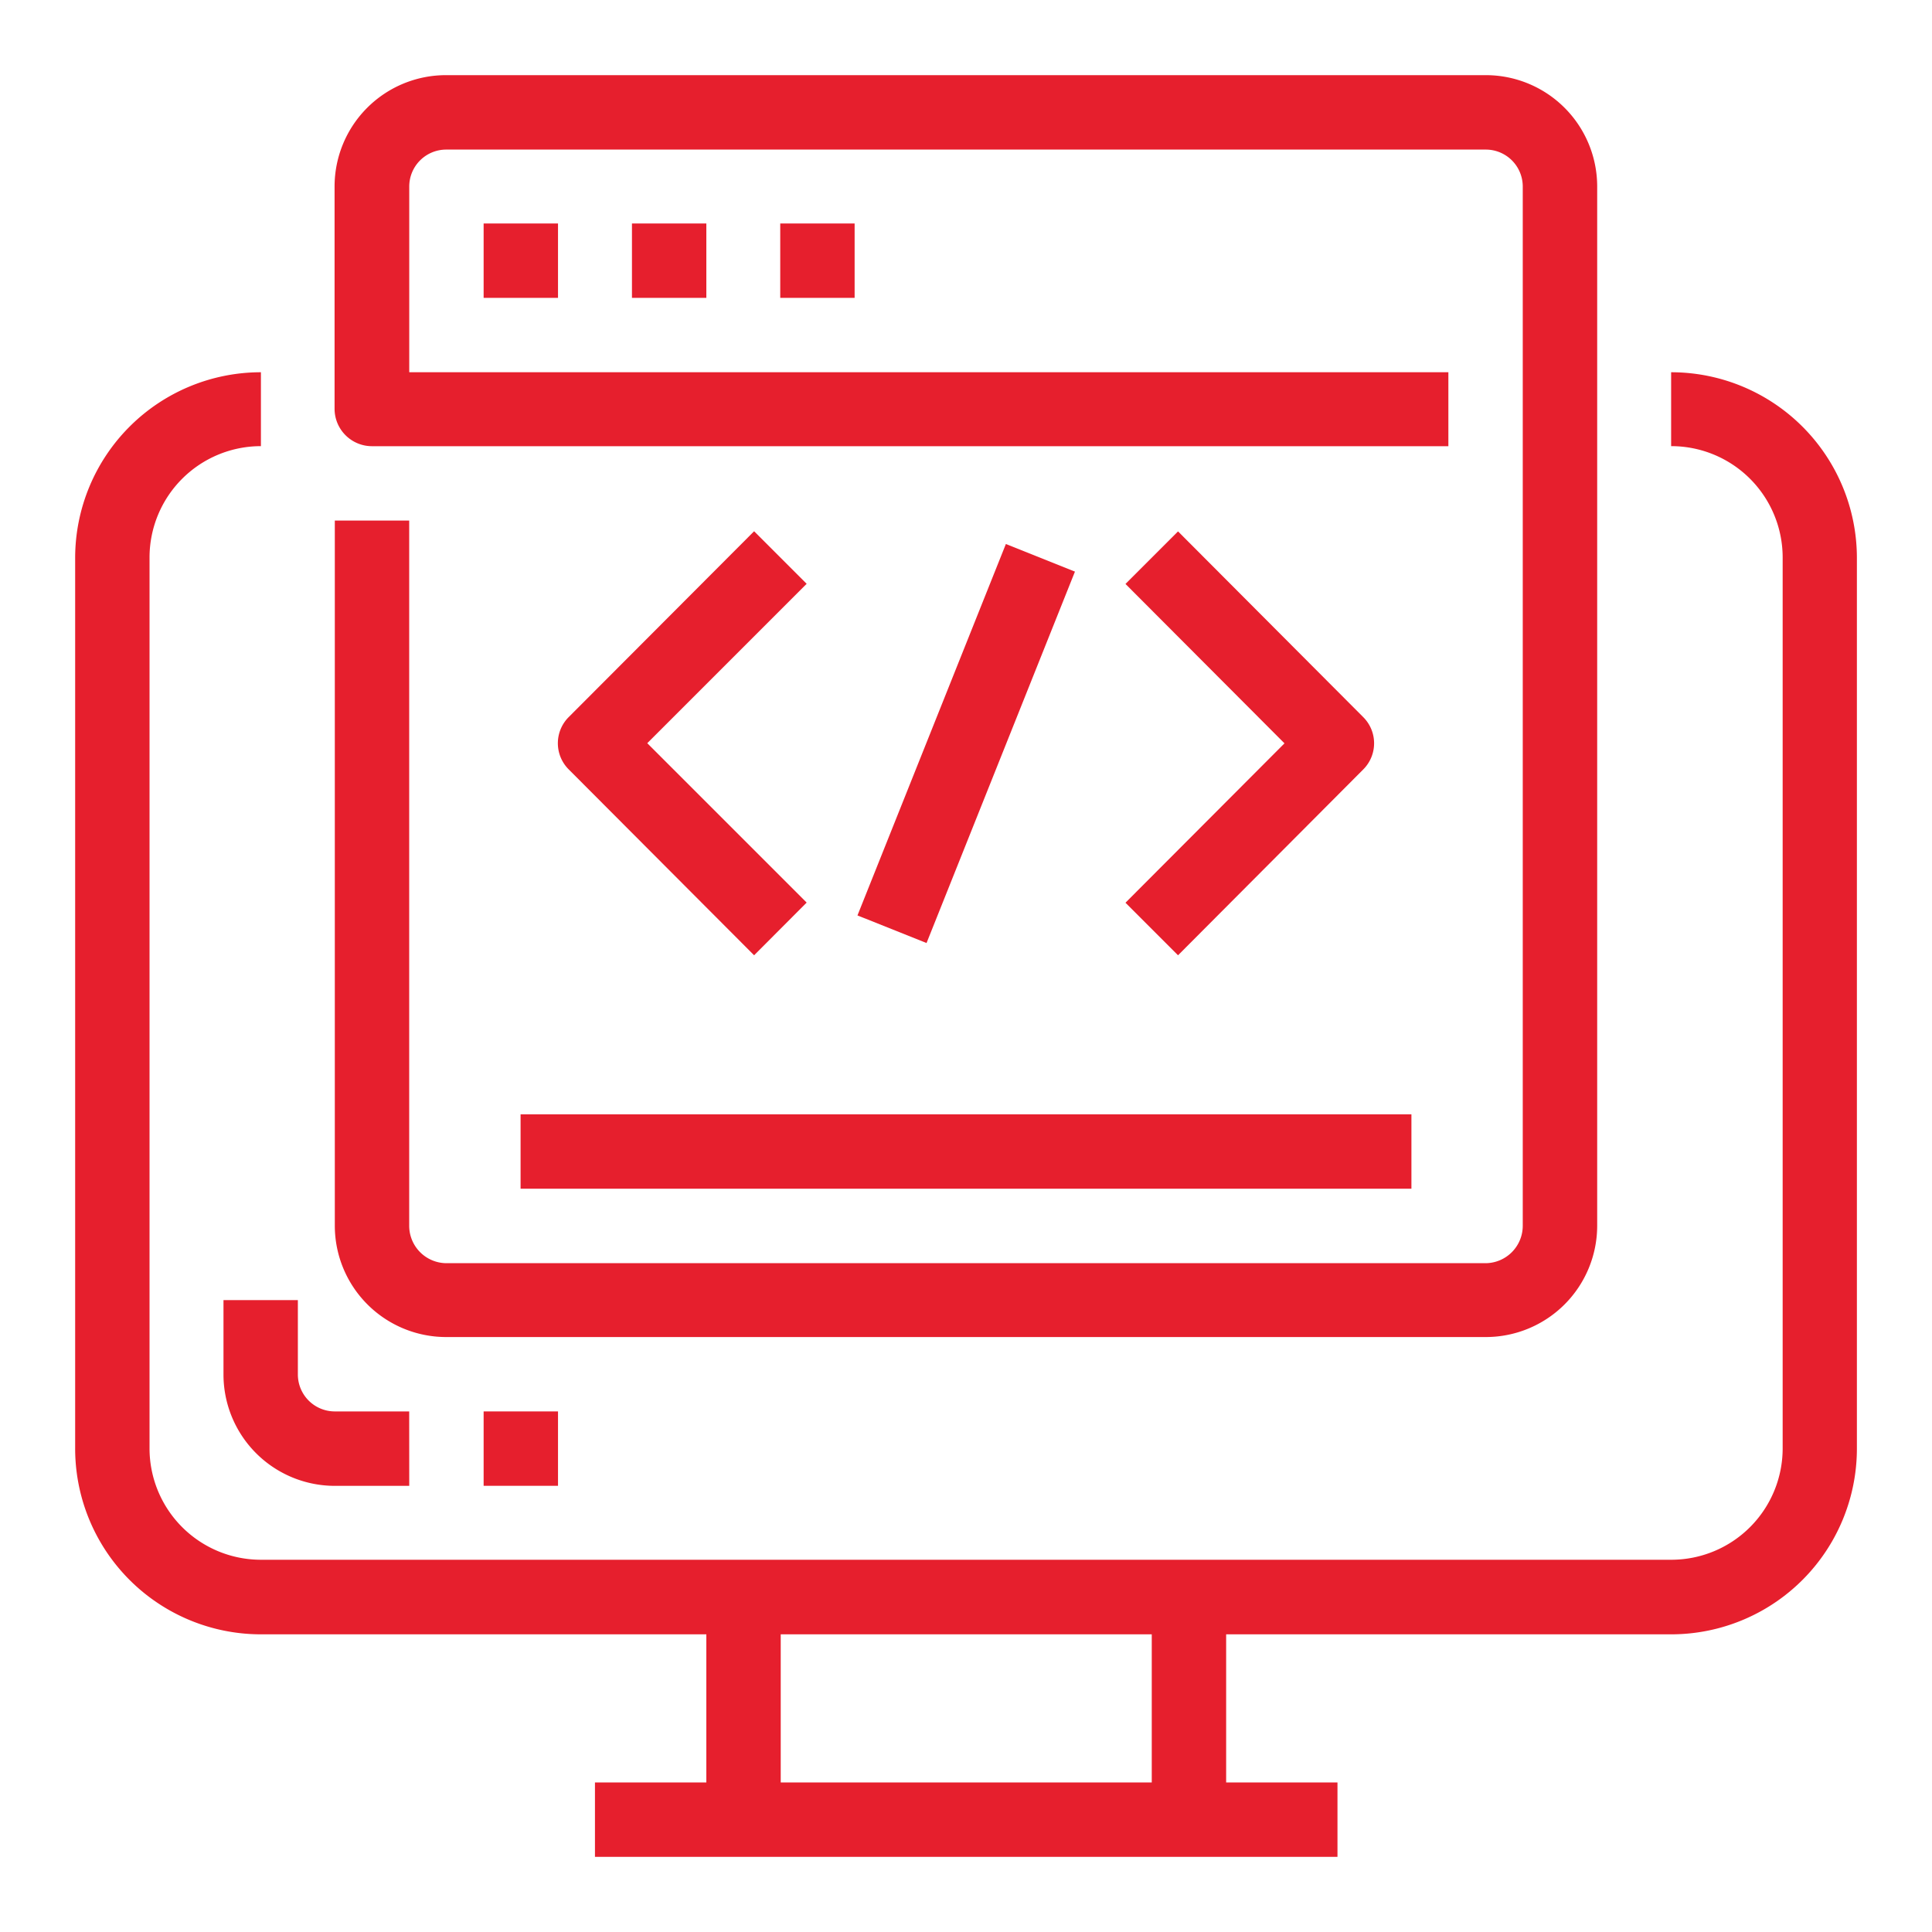
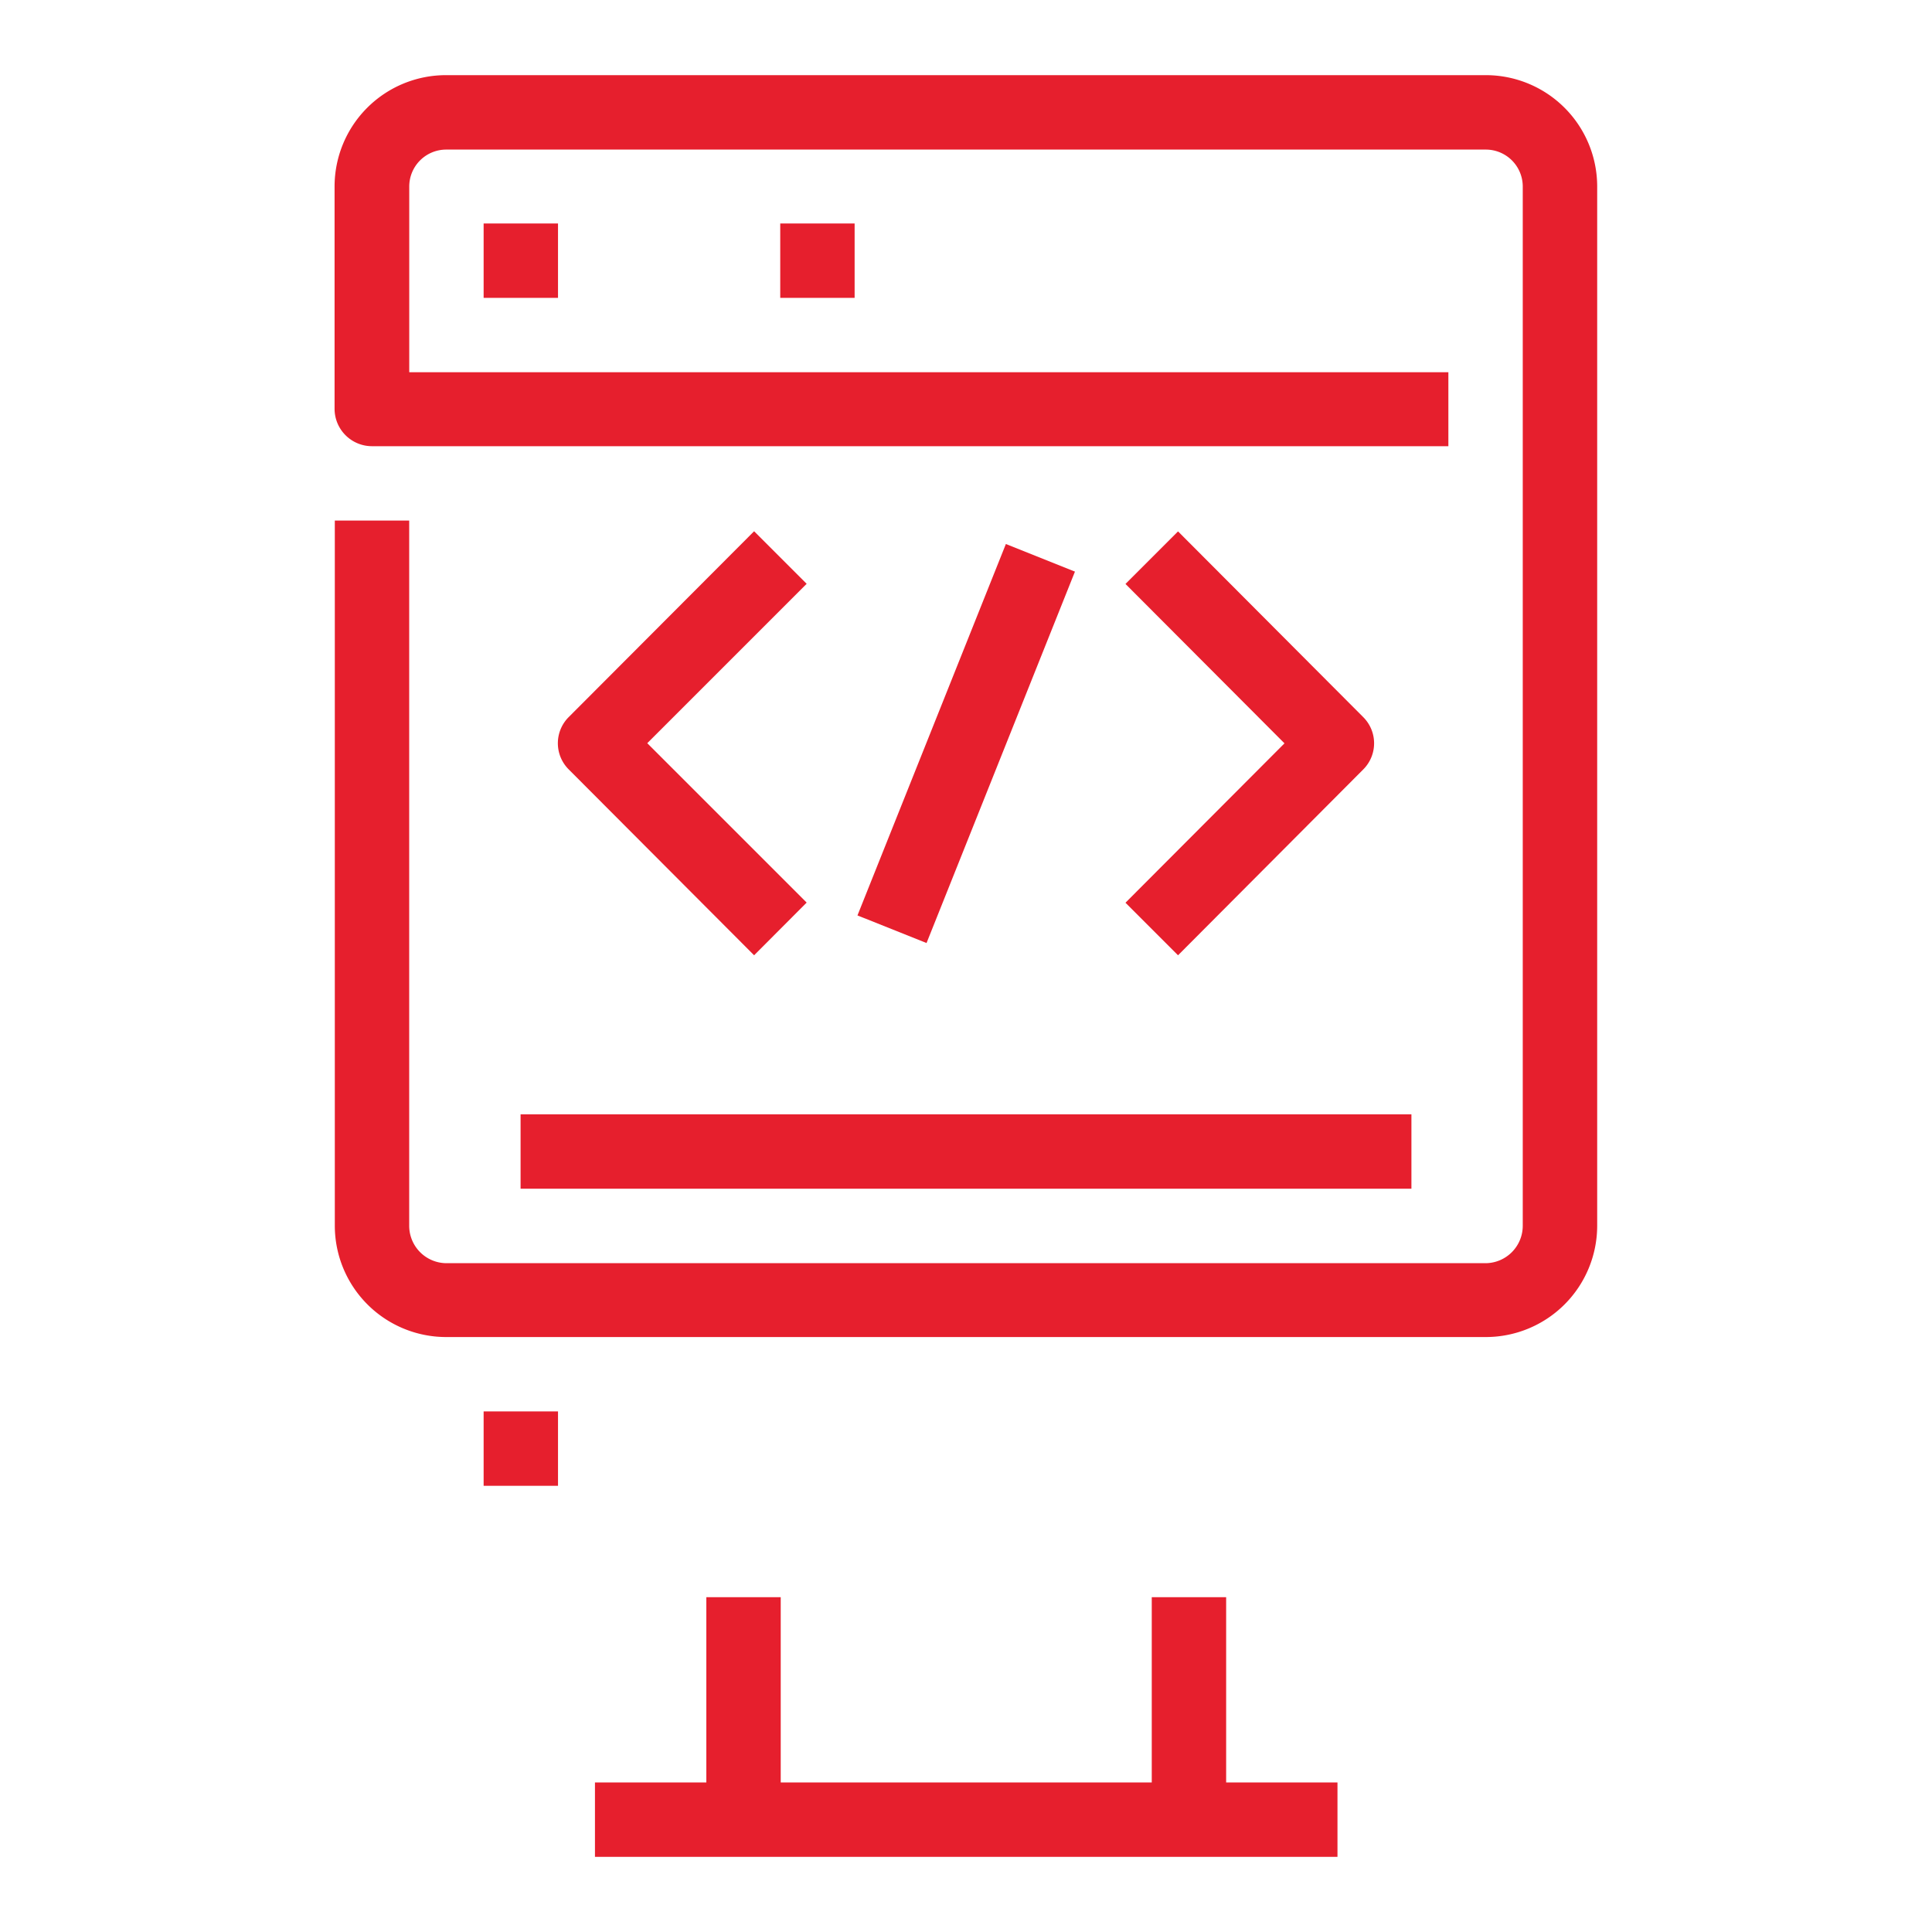
<svg xmlns="http://www.w3.org/2000/svg" width="40" height="40" viewBox="0 0 40 40">
  <rect x="0" y="0" width="40" height="40" fill="#333333" stroke="none" />
  <defs>
    <clipPath id="clip-Enterprise_.NET_Development">
      <rect width="40" height="40" />
    </clipPath>
  </defs>
  <g id="Enterprise_.NET_Development" data-name="Enterprise .NET Development" clip-path="url(#clip-Enterprise_.NET_Development)">
    <rect width="40" height="40" fill="#fff" />
    <g id="Enterprise_.NET_Development-2" data-name="Enterprise .NET Development" transform="translate(1.556 1.556)">
-       <path id="Path_341" data-name="Path 341" d="M33.043,32.8H3.846A3.846,3.846,0,0,1,0,28.95V10.506A3.846,3.846,0,0,1,3.846,6.67V8.2A2.306,2.306,0,0,0,1.54,10.506V28.95a2.306,2.306,0,0,0,2.306,2.306h29.2a2.306,2.306,0,0,0,2.306-2.306V10.506A2.306,2.306,0,0,0,33.043,8.2V6.67a3.846,3.846,0,0,1,3.846,3.836V28.95A3.846,3.846,0,0,1,33.043,32.8Z" transform="translate(0 -0.519)" fill="#e61f2d" />
      <rect id="Rectangle_70" data-name="Rectangle 70" width="15.373" height="1.54" transform="translate(10.762 35.348)" fill="#e61f2d" />
      <rect id="Rectangle_71" data-name="Rectangle 71" width="1.54" height="4.611" transform="translate(13.068 31.512)" fill="#e61f2d" />
      <rect id="Rectangle_72" data-name="Rectangle 72" width="1.54" height="4.611" transform="translate(22.29 31.512)" fill="#e61f2d" />
      <path id="Path_342" data-name="Path 342" d="M29.66,26.126H8.136A2.306,2.306,0,0,1,5.83,23.821V9.222H7.37v14.6a.775.775,0,0,0,.765.775H29.66a.775.775,0,0,0,.765-.775V2.306a.765.765,0,0,0-.765-.765H8.136a.765.765,0,0,0-.765.765V6.151H28.885V7.682H6.6a.775.775,0,0,1-.775-.765V2.306A2.306,2.306,0,0,1,8.136,0H29.66a2.306,2.306,0,0,1,2.306,2.306V23.821A2.306,2.306,0,0,1,29.66,26.126Z" transform="translate(-0.454)" fill="#e61f2d" />
-       <path id="Path_343" data-name="Path 343" d="M7.176,31.346H5.636A2.306,2.306,0,0,1,3.33,29.04V27.5H4.87v1.54a.765.765,0,0,0,.765.765h1.54Z" transform="translate(-0.259 -2.139)" fill="#e61f2d" />
      <rect id="Rectangle_73" data-name="Rectangle 73" width="1.54" height="1.54" transform="translate(8.457 27.666)" fill="#e61f2d" />
      <rect id="Rectangle_74" data-name="Rectangle 74" width="1.54" height="1.54" transform="translate(8.457 3.071)" fill="#e61f2d" />
-       <rect id="Rectangle_75" data-name="Rectangle 75" width="1.54" height="1.54" transform="translate(11.528 3.071)" fill="#e61f2d" />
      <rect id="Rectangle_76" data-name="Rectangle 76" width="1.54" height="1.54" transform="translate(14.598 3.071)" fill="#e61f2d" />
      <path id="Path_344" data-name="Path 344" d="M14.9,19.019l-3.836-3.846a.765.765,0,0,1,0-1.088L14.9,10.24l1.088,1.088-3.3,3.3,3.3,3.3Z" transform="translate(-0.843 -0.797)" fill="#e61f2d" />
      <path id="Path_345" data-name="Path 345" d="M24.668,19.019,23.58,17.931l3.292-3.3-3.292-3.3,1.088-1.088L28.5,14.086a.765.765,0,0,1,0,1.088Z" transform="translate(-1.834 -0.797)" fill="#e61f2d" />
      <rect id="Rectangle_77" data-name="Rectangle 77" width="8.281" height="1.54" transform="translate(16.197 17.397) rotate(-68.22)" fill="#e61f2d" />
      <rect id="Rectangle_78" data-name="Rectangle 78" width="18.444" height="1.54" transform="translate(9.222 21.515)" fill="#e61f2d" />
    </g>
  </g>
</svg>